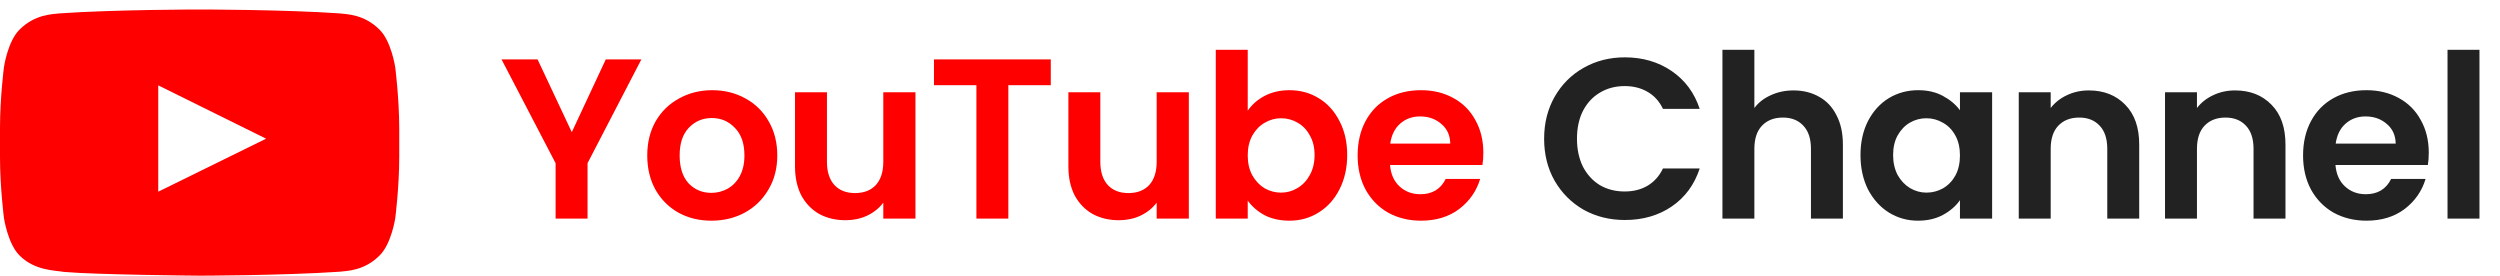
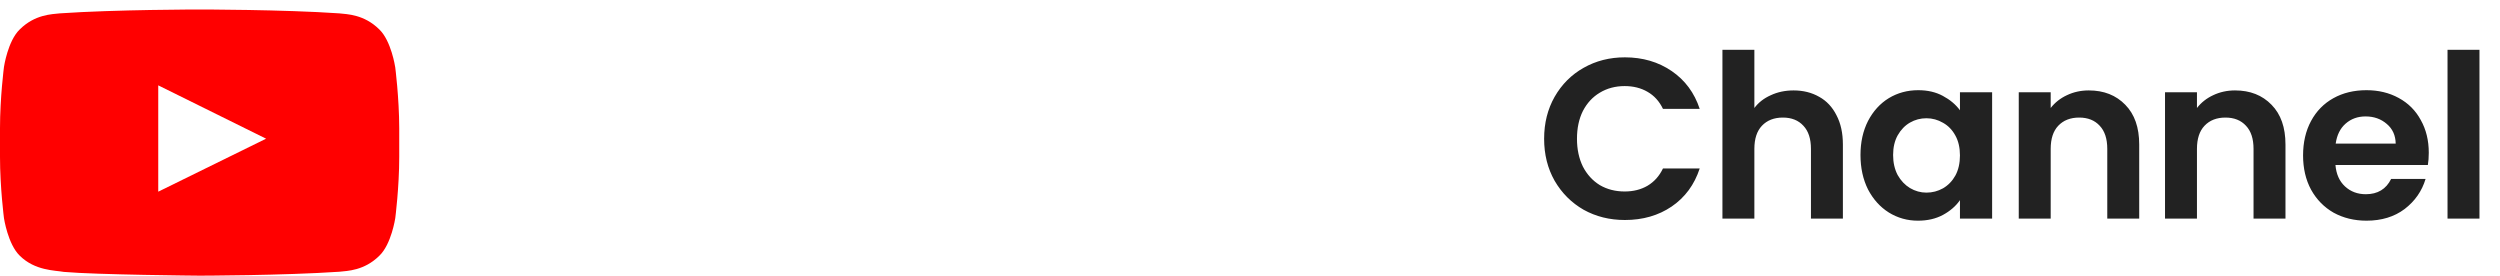
<svg xmlns="http://www.w3.org/2000/svg" width="263" height="29" viewBox="0 0 263 29" fill="none">
  <path fill-rule="evenodd" clip-rule="evenodd" d="M41.571 7.041C41.571 7.041 41.161 4.297 39.899 3.092C38.3 1.508 36.51 1.498 35.691 1.406C29.819 1 20.998 1 20.998 1H20.983C20.983 1 12.166 1 6.29 1.406C5.468 1.5 3.68 1.507 2.082 3.092C0.819 4.297 0.418 7.041 0.418 7.041C0.418 7.041 0 10.261 0 13.488V16.505C0 19.725 0.418 22.951 0.418 22.951C0.418 22.951 0.828 25.695 2.082 26.902C3.68 28.486 5.781 28.435 6.718 28.604C10.081 28.908 21.001 29 21.001 29C21.001 29 29.829 28.985 35.702 28.587C36.524 28.495 38.311 28.486 39.91 26.9C41.173 25.696 41.582 22.949 41.582 22.949C41.582 22.949 42 19.729 42 16.502V13.485C41.992 10.265 41.574 7.039 41.574 7.039L41.571 7.041L41.571 7.041H41.571ZM16.648 20.165V8.978L27.993 14.59L16.648 20.165Z" fill="#FF0000" />
-   <path d="M67.473 6.248L61.809 17.168V23H58.449V17.168L52.761 6.248H56.553L60.153 13.904L63.729 6.248H67.473ZM74.835 23.216C73.555 23.216 72.403 22.936 71.379 22.376C70.355 21.8 69.546 20.992 68.954 19.952C68.379 18.912 68.091 17.712 68.091 16.352C68.091 14.992 68.386 13.792 68.978 12.752C69.587 11.712 70.41 10.912 71.451 10.352C72.49 9.776 73.65 9.488 74.93 9.488C76.21 9.488 77.371 9.776 78.41 10.352C79.451 10.912 80.266 11.712 80.859 12.752C81.466 13.792 81.77 14.992 81.77 16.352C81.77 17.712 81.459 18.912 80.835 19.952C80.227 20.992 79.394 21.8 78.338 22.376C77.299 22.936 76.13 23.216 74.835 23.216ZM74.835 20.288C75.442 20.288 76.01 20.144 76.538 19.856C77.082 19.552 77.514 19.104 77.835 18.512C78.154 17.92 78.314 17.2 78.314 16.352C78.314 15.088 77.978 14.12 77.306 13.448C76.65 12.76 75.843 12.416 74.882 12.416C73.922 12.416 73.115 12.76 72.459 13.448C71.819 14.12 71.499 15.088 71.499 16.352C71.499 17.616 71.811 18.592 72.434 19.28C73.075 19.952 73.874 20.288 74.835 20.288ZM96.307 9.704V23H92.923V21.32C92.491 21.896 91.923 22.352 91.219 22.688C90.531 23.008 89.779 23.168 88.963 23.168C87.923 23.168 87.003 22.952 86.203 22.52C85.403 22.072 84.771 21.424 84.307 20.576C83.859 19.712 83.635 18.688 83.635 17.504V9.704H86.995V17.024C86.995 18.08 87.259 18.896 87.787 19.472C88.315 20.032 89.035 20.312 89.947 20.312C90.875 20.312 91.603 20.032 92.131 19.472C92.659 18.896 92.923 18.08 92.923 17.024V9.704H96.307ZM110.542 6.248V8.96H106.078V23H102.718V8.96H98.254V6.248H110.542ZM125.066 9.704V23H121.682V21.32C121.25 21.896 120.682 22.352 119.978 22.688C119.29 23.008 118.538 23.168 117.722 23.168C116.682 23.168 115.762 22.952 114.962 22.52C114.162 22.072 113.53 21.424 113.066 20.576C112.618 19.712 112.394 18.688 112.394 17.504V9.704H115.754V17.024C115.754 18.08 116.018 18.896 116.546 19.472C117.074 20.032 117.794 20.312 118.706 20.312C119.634 20.312 120.362 20.032 120.89 19.472C121.418 18.896 121.682 18.08 121.682 17.024V9.704H125.066ZM131.261 11.648C131.693 11.008 132.285 10.488 133.037 10.088C133.805 9.688 134.677 9.488 135.653 9.488C136.789 9.488 137.813 9.768 138.725 10.328C139.653 10.888 140.381 11.688 140.909 12.728C141.453 13.752 141.725 14.944 141.725 16.304C141.725 17.664 141.453 18.872 140.909 19.928C140.381 20.968 139.653 21.776 138.725 22.352C137.813 22.928 136.789 23.216 135.653 23.216C134.661 23.216 133.789 23.024 133.037 22.64C132.301 22.24 131.709 21.728 131.261 21.104V23H127.901V5.24H131.261V11.648ZM138.293 16.304C138.293 15.504 138.125 14.816 137.789 14.24C137.469 13.648 137.037 13.2 136.493 12.896C135.965 12.592 135.389 12.44 134.765 12.44C134.157 12.44 133.581 12.6 133.037 12.92C132.509 13.224 132.077 13.672 131.741 14.264C131.421 14.856 131.261 15.552 131.261 16.352C131.261 17.152 131.421 17.848 131.741 18.44C132.077 19.032 132.509 19.488 133.037 19.808C133.581 20.112 134.157 20.264 134.765 20.264C135.389 20.264 135.965 20.104 136.493 19.784C137.037 19.464 137.469 19.008 137.789 18.416C138.125 17.824 138.293 17.12 138.293 16.304ZM156.047 16.064C156.047 16.544 156.015 16.976 155.951 17.36H146.231C146.311 18.32 146.647 19.072 147.239 19.616C147.831 20.16 148.559 20.432 149.423 20.432C150.671 20.432 151.559 19.896 152.087 18.824H155.711C155.327 20.104 154.591 21.16 153.503 21.992C152.415 22.808 151.079 23.216 149.495 23.216C148.215 23.216 147.063 22.936 146.039 22.376C145.031 21.8 144.239 20.992 143.663 19.952C143.103 18.912 142.823 17.712 142.823 16.352C142.823 14.976 143.103 13.768 143.663 12.728C144.223 11.688 145.007 10.888 146.015 10.328C147.023 9.768 148.183 9.488 149.495 9.488C150.759 9.488 151.887 9.76 152.879 10.304C153.887 10.848 154.663 11.624 155.207 12.632C155.767 13.624 156.047 14.768 156.047 16.064ZM152.567 15.104C152.551 14.24 152.239 13.552 151.631 13.04C151.023 12.512 150.279 12.248 149.399 12.248C148.567 12.248 147.863 12.504 147.287 13.016C146.727 13.512 146.383 14.208 146.255 15.104H152.567Z" fill="#FF0000" />
  <path d="M162.442 14.6C162.442 12.952 162.81 11.48 163.546 10.184C164.298 8.872 165.314 7.856 166.594 7.136C167.89 6.4 169.338 6.032 170.938 6.032C172.81 6.032 174.45 6.512 175.858 7.472C177.266 8.432 178.25 9.76 178.81 11.456H174.946C174.562 10.656 174.018 10.056 173.314 9.656C172.626 9.256 171.826 9.056 170.914 9.056C169.938 9.056 169.066 9.288 168.298 9.752C167.546 10.2 166.954 10.84 166.522 11.672C166.106 12.504 165.898 13.48 165.898 14.6C165.898 15.704 166.106 16.68 166.522 17.528C166.954 18.36 167.546 19.008 168.298 19.472C169.066 19.92 169.938 20.144 170.914 20.144C171.826 20.144 172.626 19.944 173.314 19.544C174.018 19.128 174.562 18.52 174.946 17.72H178.81C178.25 19.432 177.266 20.768 175.858 21.728C174.466 22.672 172.826 23.144 170.938 23.144C169.338 23.144 167.89 22.784 166.594 22.064C165.314 21.328 164.298 20.312 163.546 19.016C162.81 17.72 162.442 16.248 162.442 14.6ZM188.688 9.512C189.696 9.512 190.592 9.736 191.376 10.184C192.16 10.616 192.768 11.264 193.2 12.128C193.648 12.976 193.872 14 193.872 15.2V23H190.512V15.656C190.512 14.6 190.248 13.792 189.72 13.232C189.192 12.656 188.472 12.368 187.56 12.368C186.632 12.368 185.896 12.656 185.352 13.232C184.824 13.792 184.56 14.6 184.56 15.656V23H181.2V5.24H184.56V11.36C184.992 10.784 185.568 10.336 186.288 10.016C187.008 9.68 187.808 9.512 188.688 9.512ZM195.723 16.304C195.723 14.96 195.987 13.768 196.515 12.728C197.059 11.688 197.787 10.888 198.699 10.328C199.627 9.768 200.659 9.488 201.795 9.488C202.787 9.488 203.651 9.688 204.387 10.088C205.139 10.488 205.739 10.992 206.187 11.6V9.704H209.571V23H206.187V21.056C205.755 21.68 205.155 22.2 204.387 22.616C203.635 23.016 202.763 23.216 201.771 23.216C200.651 23.216 199.627 22.928 198.699 22.352C197.787 21.776 197.059 20.968 196.515 19.928C195.987 18.872 195.723 17.664 195.723 16.304ZM206.187 16.352C206.187 15.536 206.027 14.84 205.707 14.264C205.387 13.672 204.955 13.224 204.411 12.92C203.867 12.6 203.283 12.44 202.659 12.44C202.035 12.44 201.459 12.592 200.931 12.896C200.403 13.2 199.971 13.648 199.635 14.24C199.315 14.816 199.155 15.504 199.155 16.304C199.155 17.104 199.315 17.808 199.635 18.416C199.971 19.008 200.403 19.464 200.931 19.784C201.475 20.104 202.051 20.264 202.659 20.264C203.283 20.264 203.867 20.112 204.411 19.808C204.955 19.488 205.387 19.04 205.707 18.464C206.027 17.872 206.187 17.168 206.187 16.352ZM219.741 9.512C221.325 9.512 222.605 10.016 223.581 11.024C224.557 12.016 225.045 13.408 225.045 15.2V23H221.685V15.656C221.685 14.6 221.421 13.792 220.893 13.232C220.365 12.656 219.645 12.368 218.733 12.368C217.805 12.368 217.069 12.656 216.525 13.232C215.997 13.792 215.733 14.6 215.733 15.656V23H212.373V9.704H215.733V11.36C216.181 10.784 216.749 10.336 217.437 10.016C218.141 9.68 218.909 9.512 219.741 9.512ZM235.128 9.512C236.712 9.512 237.992 10.016 238.968 11.024C239.944 12.016 240.432 13.408 240.432 15.2V23H237.072V15.656C237.072 14.6 236.808 13.792 236.28 13.232C235.752 12.656 235.032 12.368 234.12 12.368C233.192 12.368 232.456 12.656 231.912 13.232C231.384 13.792 231.12 14.6 231.12 15.656V23H227.76V9.704H231.12V11.36C231.568 10.784 232.136 10.336 232.824 10.016C233.528 9.68 234.296 9.512 235.128 9.512ZM255.507 16.064C255.507 16.544 255.475 16.976 255.411 17.36H245.691C245.771 18.32 246.107 19.072 246.699 19.616C247.291 20.16 248.019 20.432 248.883 20.432C250.131 20.432 251.019 19.896 251.547 18.824H255.171C254.787 20.104 254.051 21.16 252.963 21.992C251.875 22.808 250.539 23.216 248.955 23.216C247.675 23.216 246.523 22.936 245.499 22.376C244.491 21.8 243.699 20.992 243.123 19.952C242.563 18.912 242.283 17.712 242.283 16.352C242.283 14.976 242.563 13.768 243.123 12.728C243.683 11.688 244.467 10.888 245.475 10.328C246.483 9.768 247.643 9.488 248.955 9.488C250.219 9.488 251.347 9.76 252.339 10.304C253.347 10.848 254.123 11.624 254.667 12.632C255.227 13.624 255.507 14.768 255.507 16.064ZM252.027 15.104C252.011 14.24 251.699 13.552 251.091 13.04C250.483 12.512 249.739 12.248 248.859 12.248C248.027 12.248 247.323 12.504 246.747 13.016C246.187 13.512 245.843 14.208 245.715 15.104H252.027ZM260.84 5.24V23H257.48V5.24H260.84Z" fill="#222222" />
</svg>